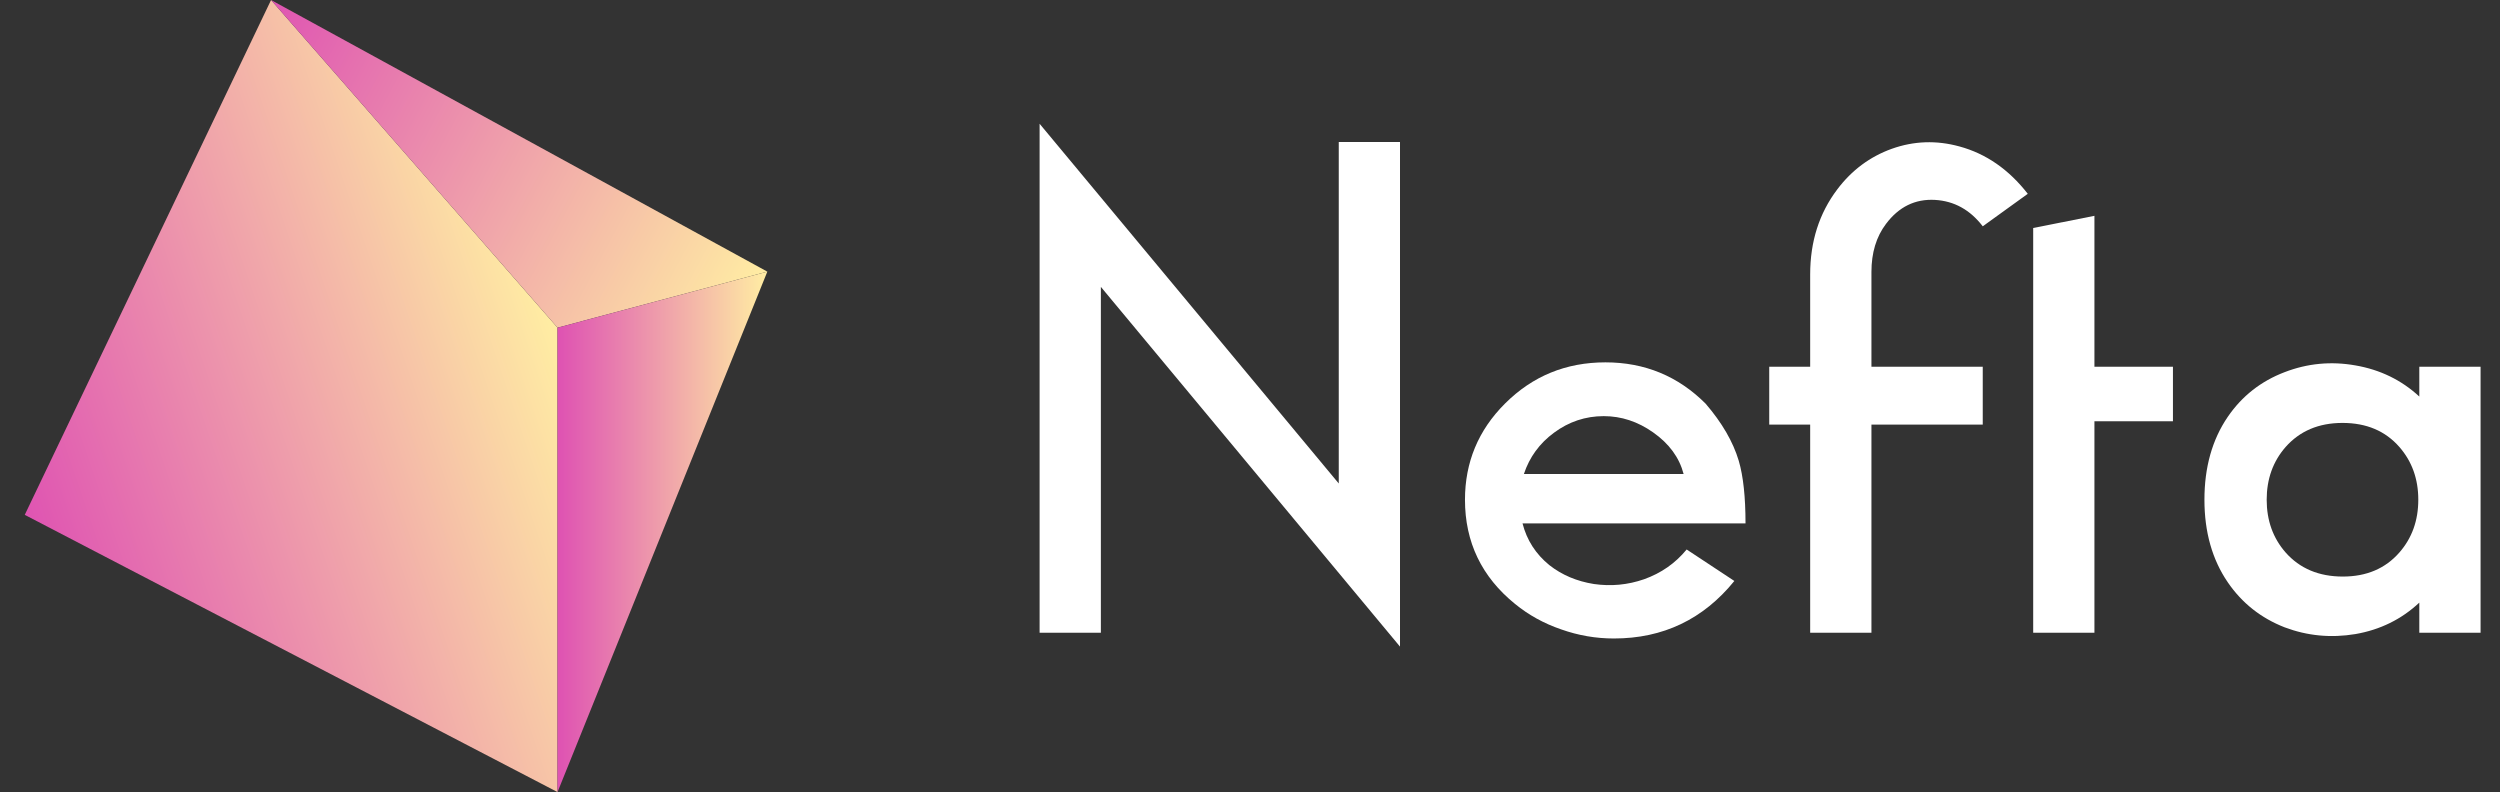
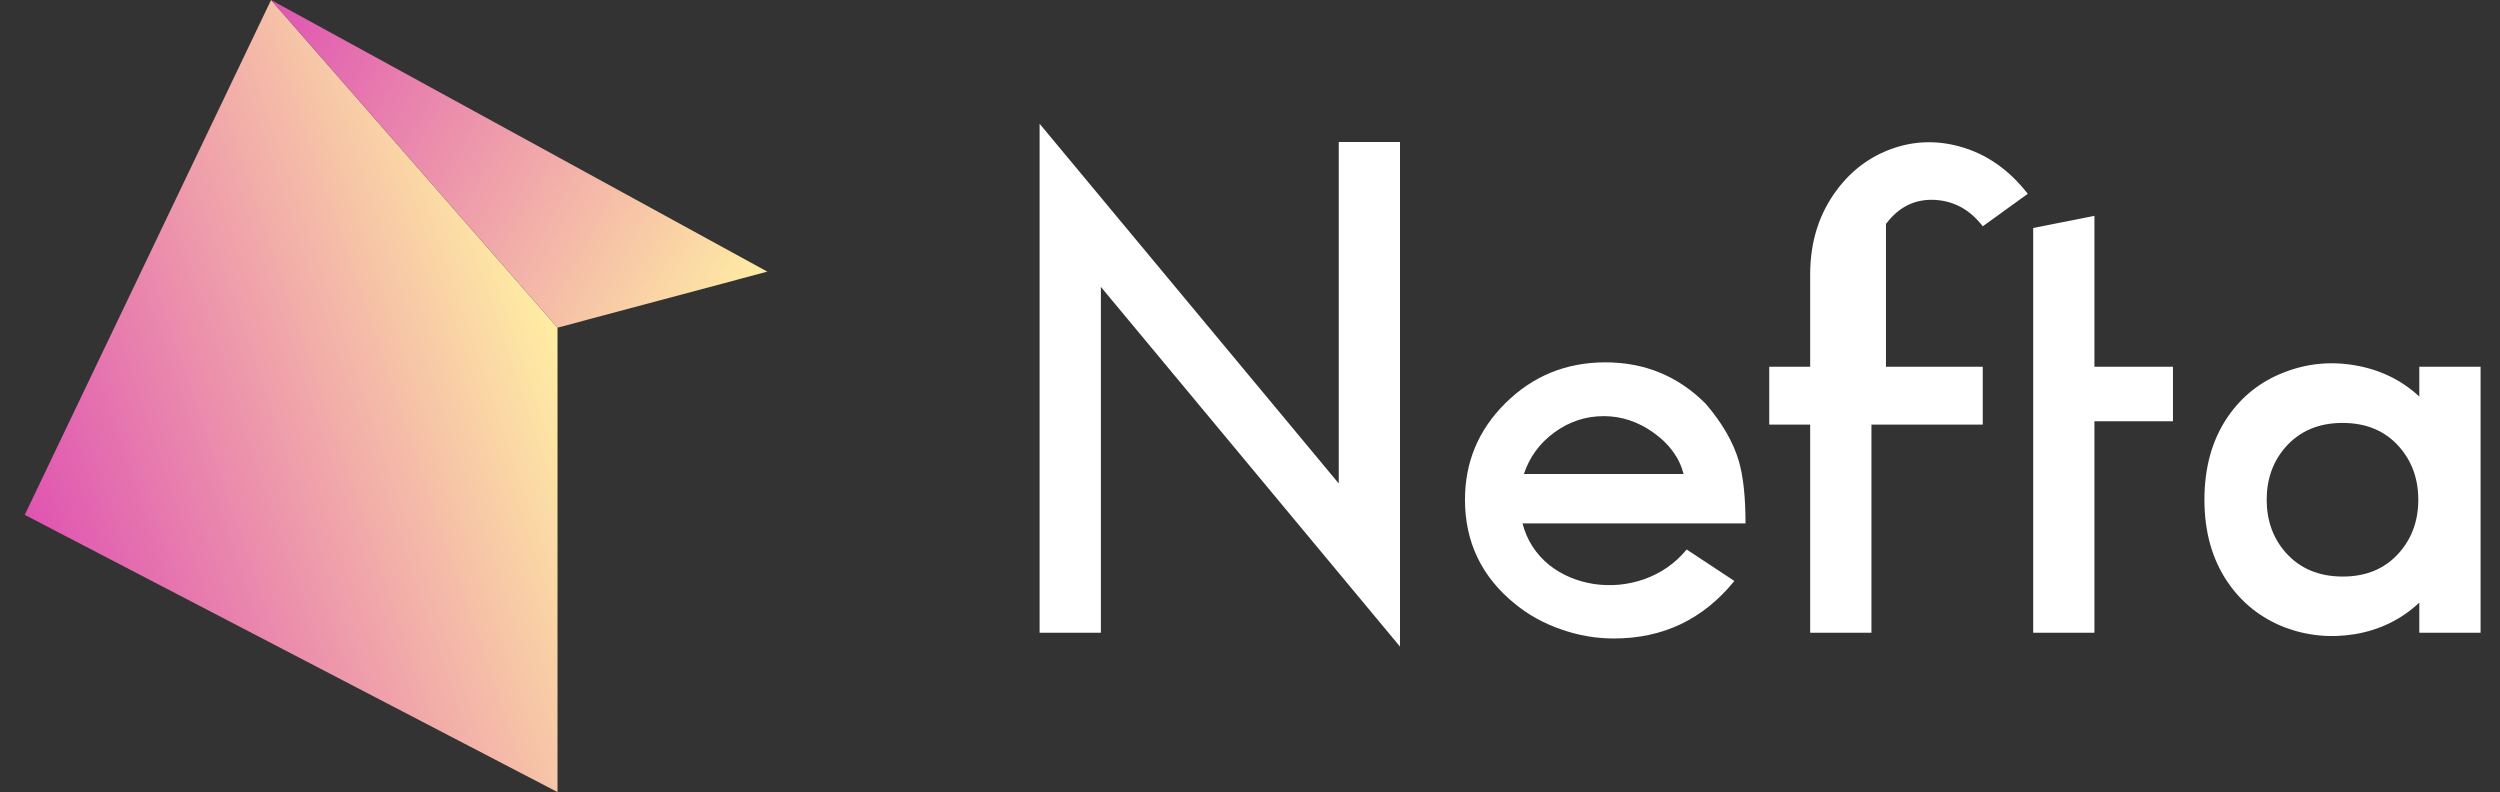
<svg xmlns="http://www.w3.org/2000/svg" width="101" height="32" viewBox="0 0 101 32" fill="none">
  <rect x="0" y="0" width="101" height="32" fill="#333333" stroke="none" />
  <path fill-rule="evenodd" clip-rule="evenodd" d="M10.951 0L22.524 13.238V32L1 20.8L10.951 0Z" fill="url(#paint0_linear_8333_122938)" />
  <path fill-rule="evenodd" clip-rule="evenodd" d="M22.524 13.238L31 10.974L10.951 0L22.524 13.238Z" fill="url(#paint1_linear_8333_122938)" />
-   <path fill-rule="evenodd" clip-rule="evenodd" d="M31 10.974L22.524 32V13.238L31 10.974Z" fill="url(#paint2_linear_8333_122938)" />
  <path d="M54.086 5.738H56.56V26.123L44.475 11.59V25.562H42V5L54.086 19.533V5.738Z" fill="white" />
  <path d="M70.068 23.471C68.811 25.02 67.188 25.795 65.201 25.795C64.472 25.795 63.761 25.672 63.068 25.426C62.376 25.189 61.756 24.847 61.209 24.4C59.86 23.307 59.185 21.903 59.185 20.189C59.185 18.676 59.723 17.382 60.799 16.307C61.911 15.195 63.264 14.639 64.859 14.639C66.445 14.639 67.794 15.195 68.906 16.307C69.572 17.081 70.018 17.852 70.246 18.617C70.428 19.237 70.519 20.08 70.519 21.146H61.51C61.683 21.821 62.043 22.381 62.59 22.828C63.1 23.229 63.702 23.484 64.394 23.594C65.087 23.694 65.762 23.63 66.418 23.402C67.111 23.156 67.685 22.755 68.141 22.199L70.068 23.471ZM64.791 16.812C64.053 16.812 63.383 17.036 62.781 17.482C62.198 17.911 61.792 18.467 61.565 19.15H68.018C67.844 18.485 67.434 17.924 66.787 17.469C66.167 17.031 65.502 16.812 64.791 16.812Z" fill="white" />
-   <path d="M80.103 9.143C79.593 8.477 78.951 8.122 78.176 8.076C77.374 8.031 76.713 8.354 76.193 9.047C75.801 9.566 75.606 10.213 75.606 10.988V14.816H80.103V17.154H75.606V25.562H73.131V17.154H71.477V14.816H73.131V11.084C73.131 9.762 73.495 8.618 74.225 7.652C74.808 6.878 75.542 6.331 76.426 6.012C77.319 5.693 78.231 5.661 79.16 5.916C80.236 6.208 81.156 6.846 81.922 7.83L80.103 9.143Z" fill="white" />
+   <path d="M80.103 9.143C79.593 8.477 78.951 8.122 78.176 8.076C77.374 8.031 76.713 8.354 76.193 9.047V14.816H80.103V17.154H75.606V25.562H73.131V17.154H71.477V14.816H73.131V11.084C73.131 9.762 73.495 8.618 74.225 7.652C74.808 6.878 75.542 6.331 76.426 6.012C77.319 5.693 78.231 5.661 79.16 5.916C80.236 6.208 81.156 6.846 81.922 7.83L80.103 9.143Z" fill="white" />
  <path d="M84.615 25.562H82.141V9.211L84.615 8.719V14.816H87.787V17.018H84.615V25.562Z" fill="white" />
  <path d="M97.74 24.346C97.02 25.02 96.159 25.444 95.156 25.617C94.172 25.781 93.219 25.69 92.299 25.344C91.342 24.97 90.576 24.364 90.002 23.525C89.373 22.605 89.059 21.493 89.059 20.189C89.059 18.877 89.373 17.76 90.002 16.84C90.576 16.001 91.342 15.4 92.299 15.035C93.219 14.68 94.172 14.588 95.156 14.762C96.159 14.935 97.02 15.354 97.74 16.02V14.816H100.215V25.562H97.74V24.346ZM94.65 23.293C95.607 23.293 96.368 22.969 96.934 22.322C97.444 21.739 97.699 21.028 97.699 20.189C97.699 19.351 97.444 18.64 96.934 18.057C96.368 17.41 95.603 17.086 94.637 17.086C93.68 17.086 92.914 17.41 92.34 18.057C91.829 18.64 91.574 19.351 91.574 20.189C91.574 21.028 91.829 21.739 92.34 22.322C92.914 22.969 93.684 23.293 94.65 23.293Z" fill="white" />
  <defs>
    <linearGradient id="paint0_linear_8333_122938" x1="22.327" y1="13.461" x2="0.969" y2="20.743" gradientUnits="userSpaceOnUse">
      <stop stop-color="#FFECA3" />
      <stop offset="1" stop-color="#DF54B2" />
    </linearGradient>
    <linearGradient id="paint1_linear_8333_122938" x1="30.921" y1="10.897" x2="10.806" y2="0.116" gradientUnits="userSpaceOnUse">
      <stop stop-color="#FFECA3" />
      <stop offset="1" stop-color="#DF54B2" />
    </linearGradient>
    <linearGradient id="paint2_linear_8333_122938" x1="30.922" y1="10.897" x2="22.645" y2="10.897" gradientUnits="userSpaceOnUse">
      <stop stop-color="#FFECA3" />
      <stop offset="1" stop-color="#DF54B2" />
    </linearGradient>
  </defs>
</svg>